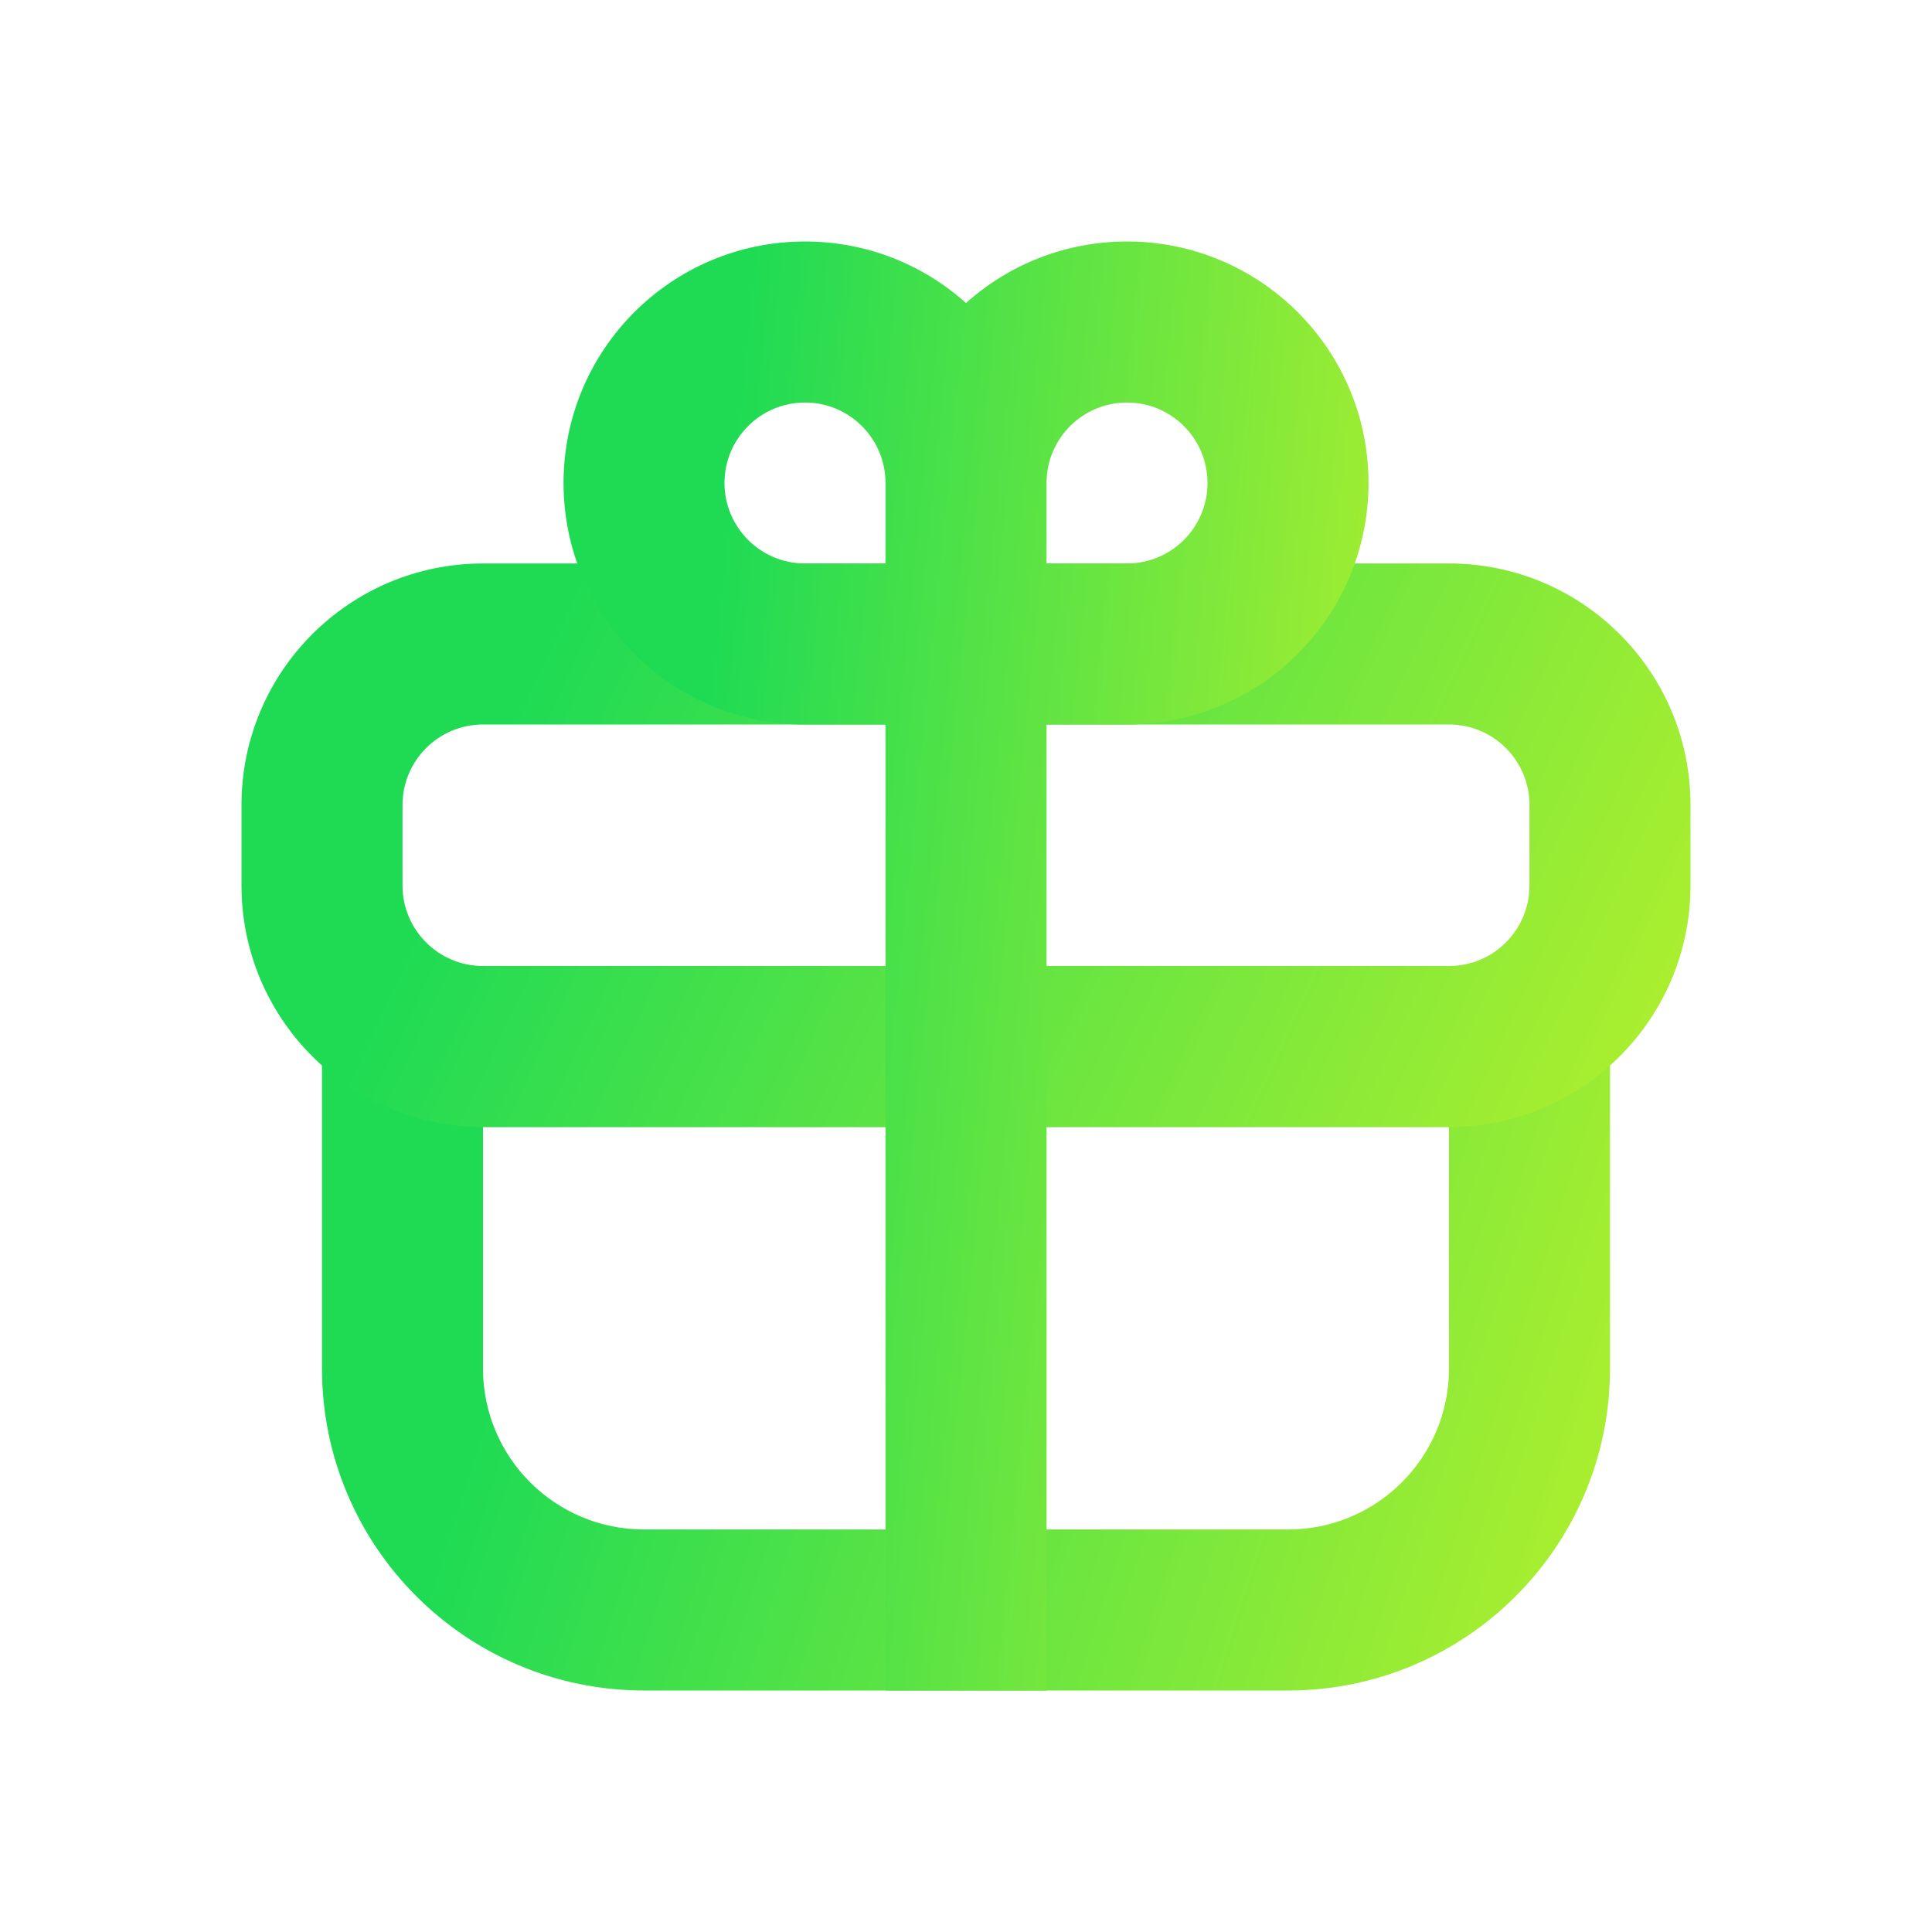
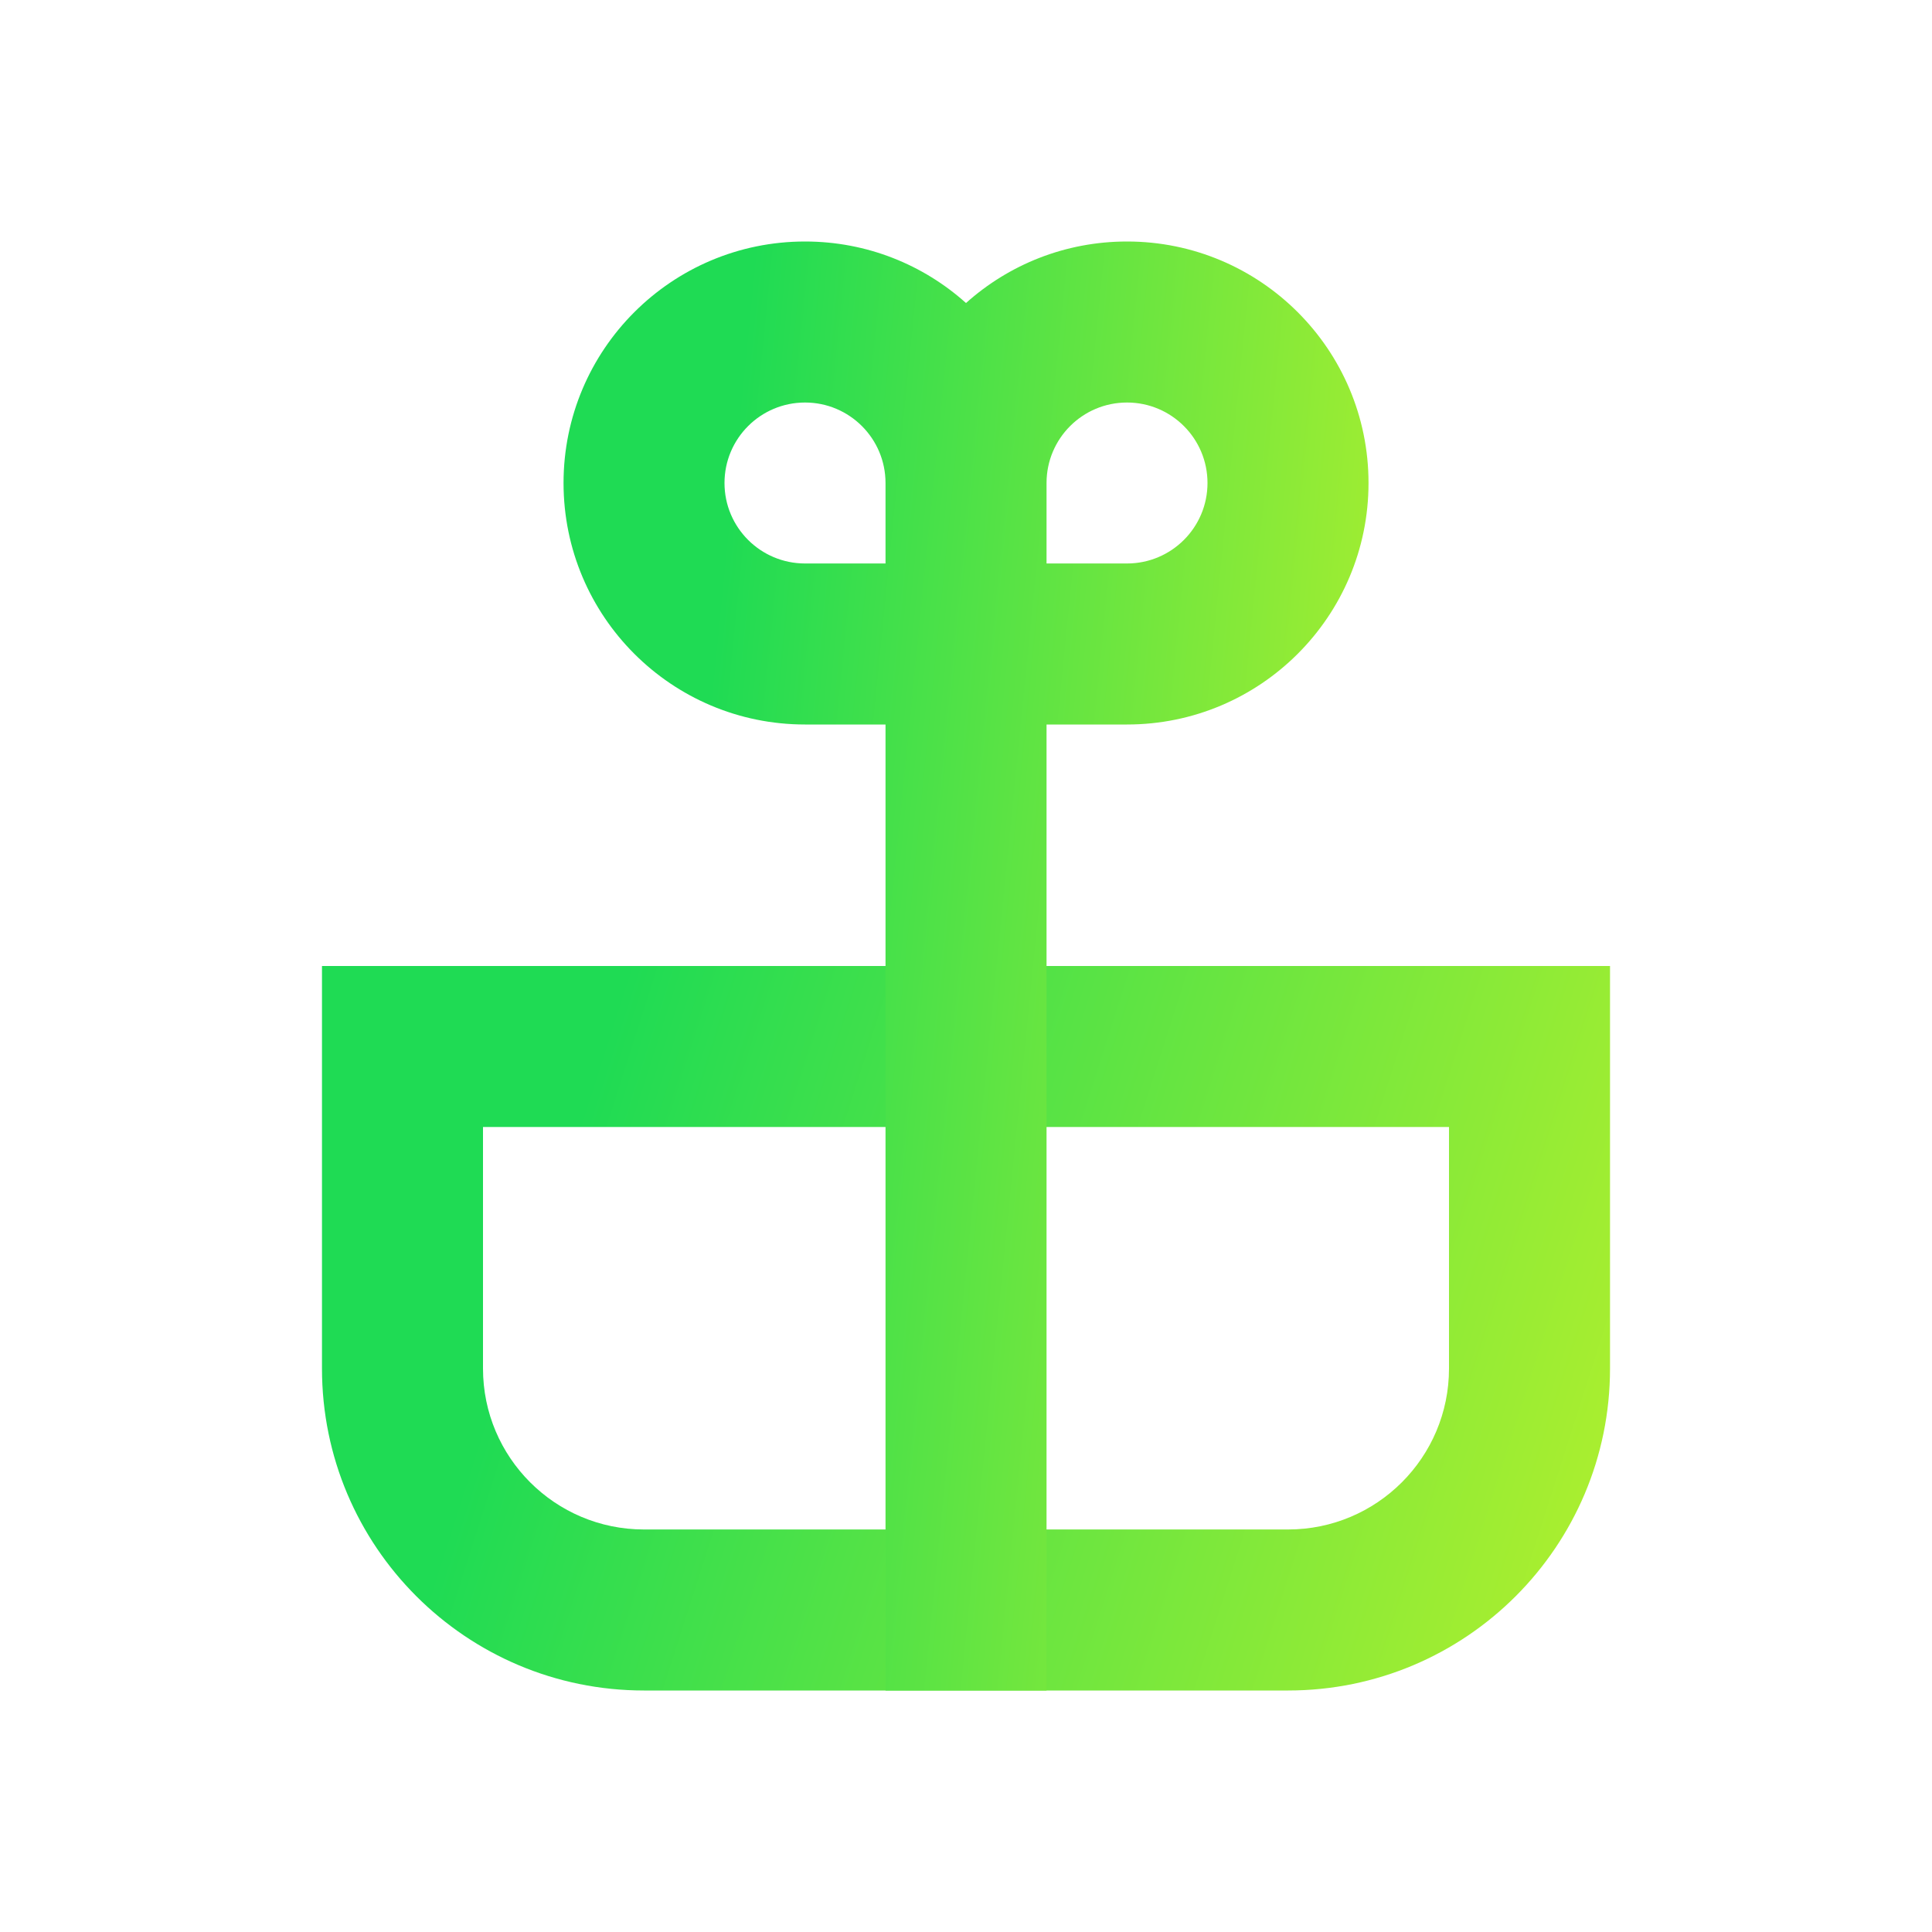
<svg xmlns="http://www.w3.org/2000/svg" width="32" height="32" viewBox="0 0 32 32" fill="none">
  <path fill-rule="evenodd" clip-rule="evenodd" d="M5.333 16H26.667V22.667C26.667 25.612 24.279 28 21.334 28H10.667C7.721 28 5.333 25.612 5.333 22.667V16ZM8 18.667V22.667C8 24.139 9.194 25.333 10.667 25.333H21.334C22.806 25.333 24 24.139 24 22.667V18.667H8Z" fill="url(#paint0_linear_2003_1952)" />
-   <path fill-rule="evenodd" clip-rule="evenodd" d="M4 13.333C4 11.124 5.791 9.333 8 9.333H24C26.209 9.333 28 11.124 28 13.333V14.667C28 16.876 26.209 18.667 24 18.667H8C5.791 18.667 4 16.876 4 14.667V13.333ZM8 12C7.264 12 6.667 12.597 6.667 13.333V14.667C6.667 15.403 7.264 16 8 16H24C24.736 16 25.333 15.403 25.333 14.667V13.333C25.333 12.597 24.736 12 24 12H8Z" fill="url(#paint1_linear_2003_1952)" />
  <path fill-rule="evenodd" clip-rule="evenodd" d="M9.334 8C9.334 5.791 11.124 4 13.334 4C14.358 4 15.293 4.385 16 5.019C16.708 4.385 17.642 4 18.667 4C20.876 4 22.667 5.791 22.667 8C22.667 10.209 20.876 12 18.667 12H17.334V28H14.667V12H13.334C11.124 12 9.334 10.209 9.334 8ZM14.667 9.333V8C14.667 7.264 14.07 6.667 13.334 6.667C12.597 6.667 12 7.264 12 8C12 8.736 12.597 9.333 13.334 9.333H14.667ZM17.334 8V9.333H18.667C19.403 9.333 20 8.736 20 8C20 7.264 19.403 6.667 18.667 6.667C17.93 6.667 17.334 7.264 17.334 8Z" fill="url(#paint2_linear_2003_1952)" />
  <defs>
    <linearGradient id="paint0_linear_2003_1952" x1="5.611" y1="14.946" x2="30.669" y2="22.964" gradientUnits="userSpaceOnUse">
      <stop offset="0.186" stop-color="#1FDB54" />
      <stop offset="1" stop-color="#C5F228" />
    </linearGradient>
    <linearGradient id="paint1_linear_2003_1952" x1="4.312" y1="8.514" x2="29.907" y2="20.359" gradientUnits="userSpaceOnUse">
      <stop offset="0.186" stop-color="#1FDB54" />
      <stop offset="1" stop-color="#C5F228" />
    </linearGradient>
    <linearGradient id="paint2_linear_2003_1952" x1="9.507" y1="1.892" x2="26.601" y2="3.601" gradientUnits="userSpaceOnUse">
      <stop offset="0.186" stop-color="#1FDB54" />
      <stop offset="1" stop-color="#C5F228" />
    </linearGradient>
  </defs>
</svg>